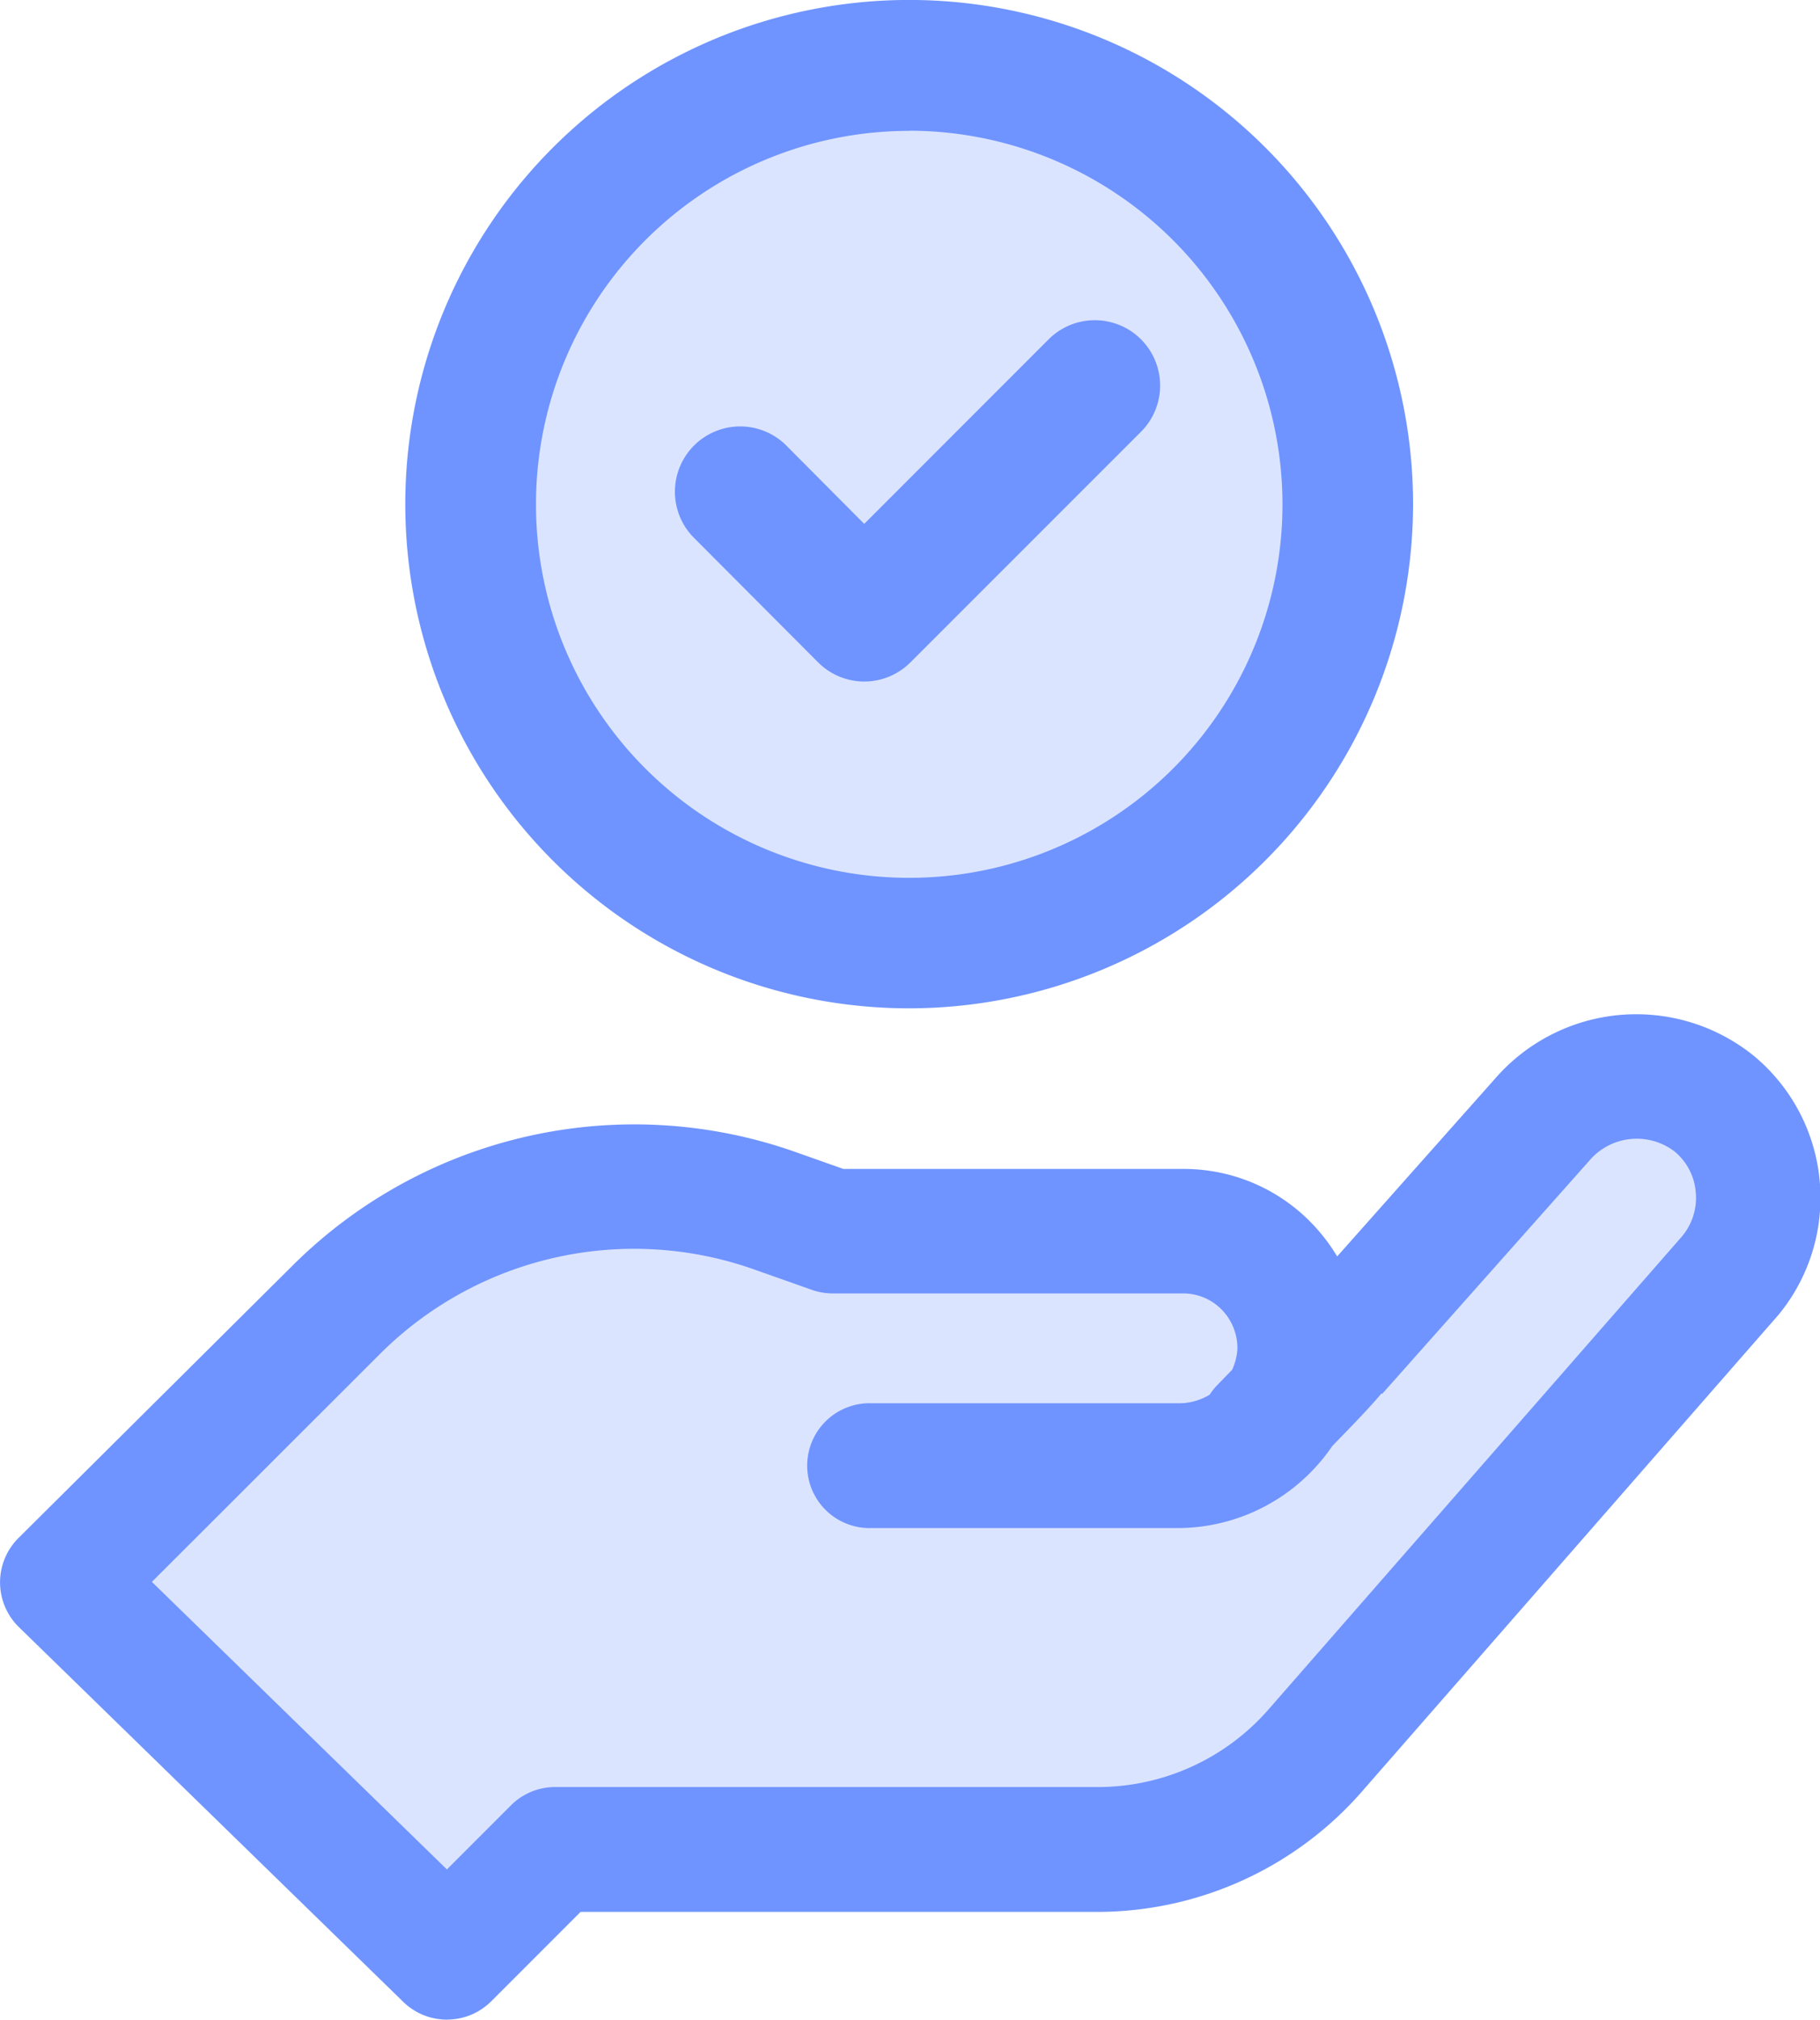
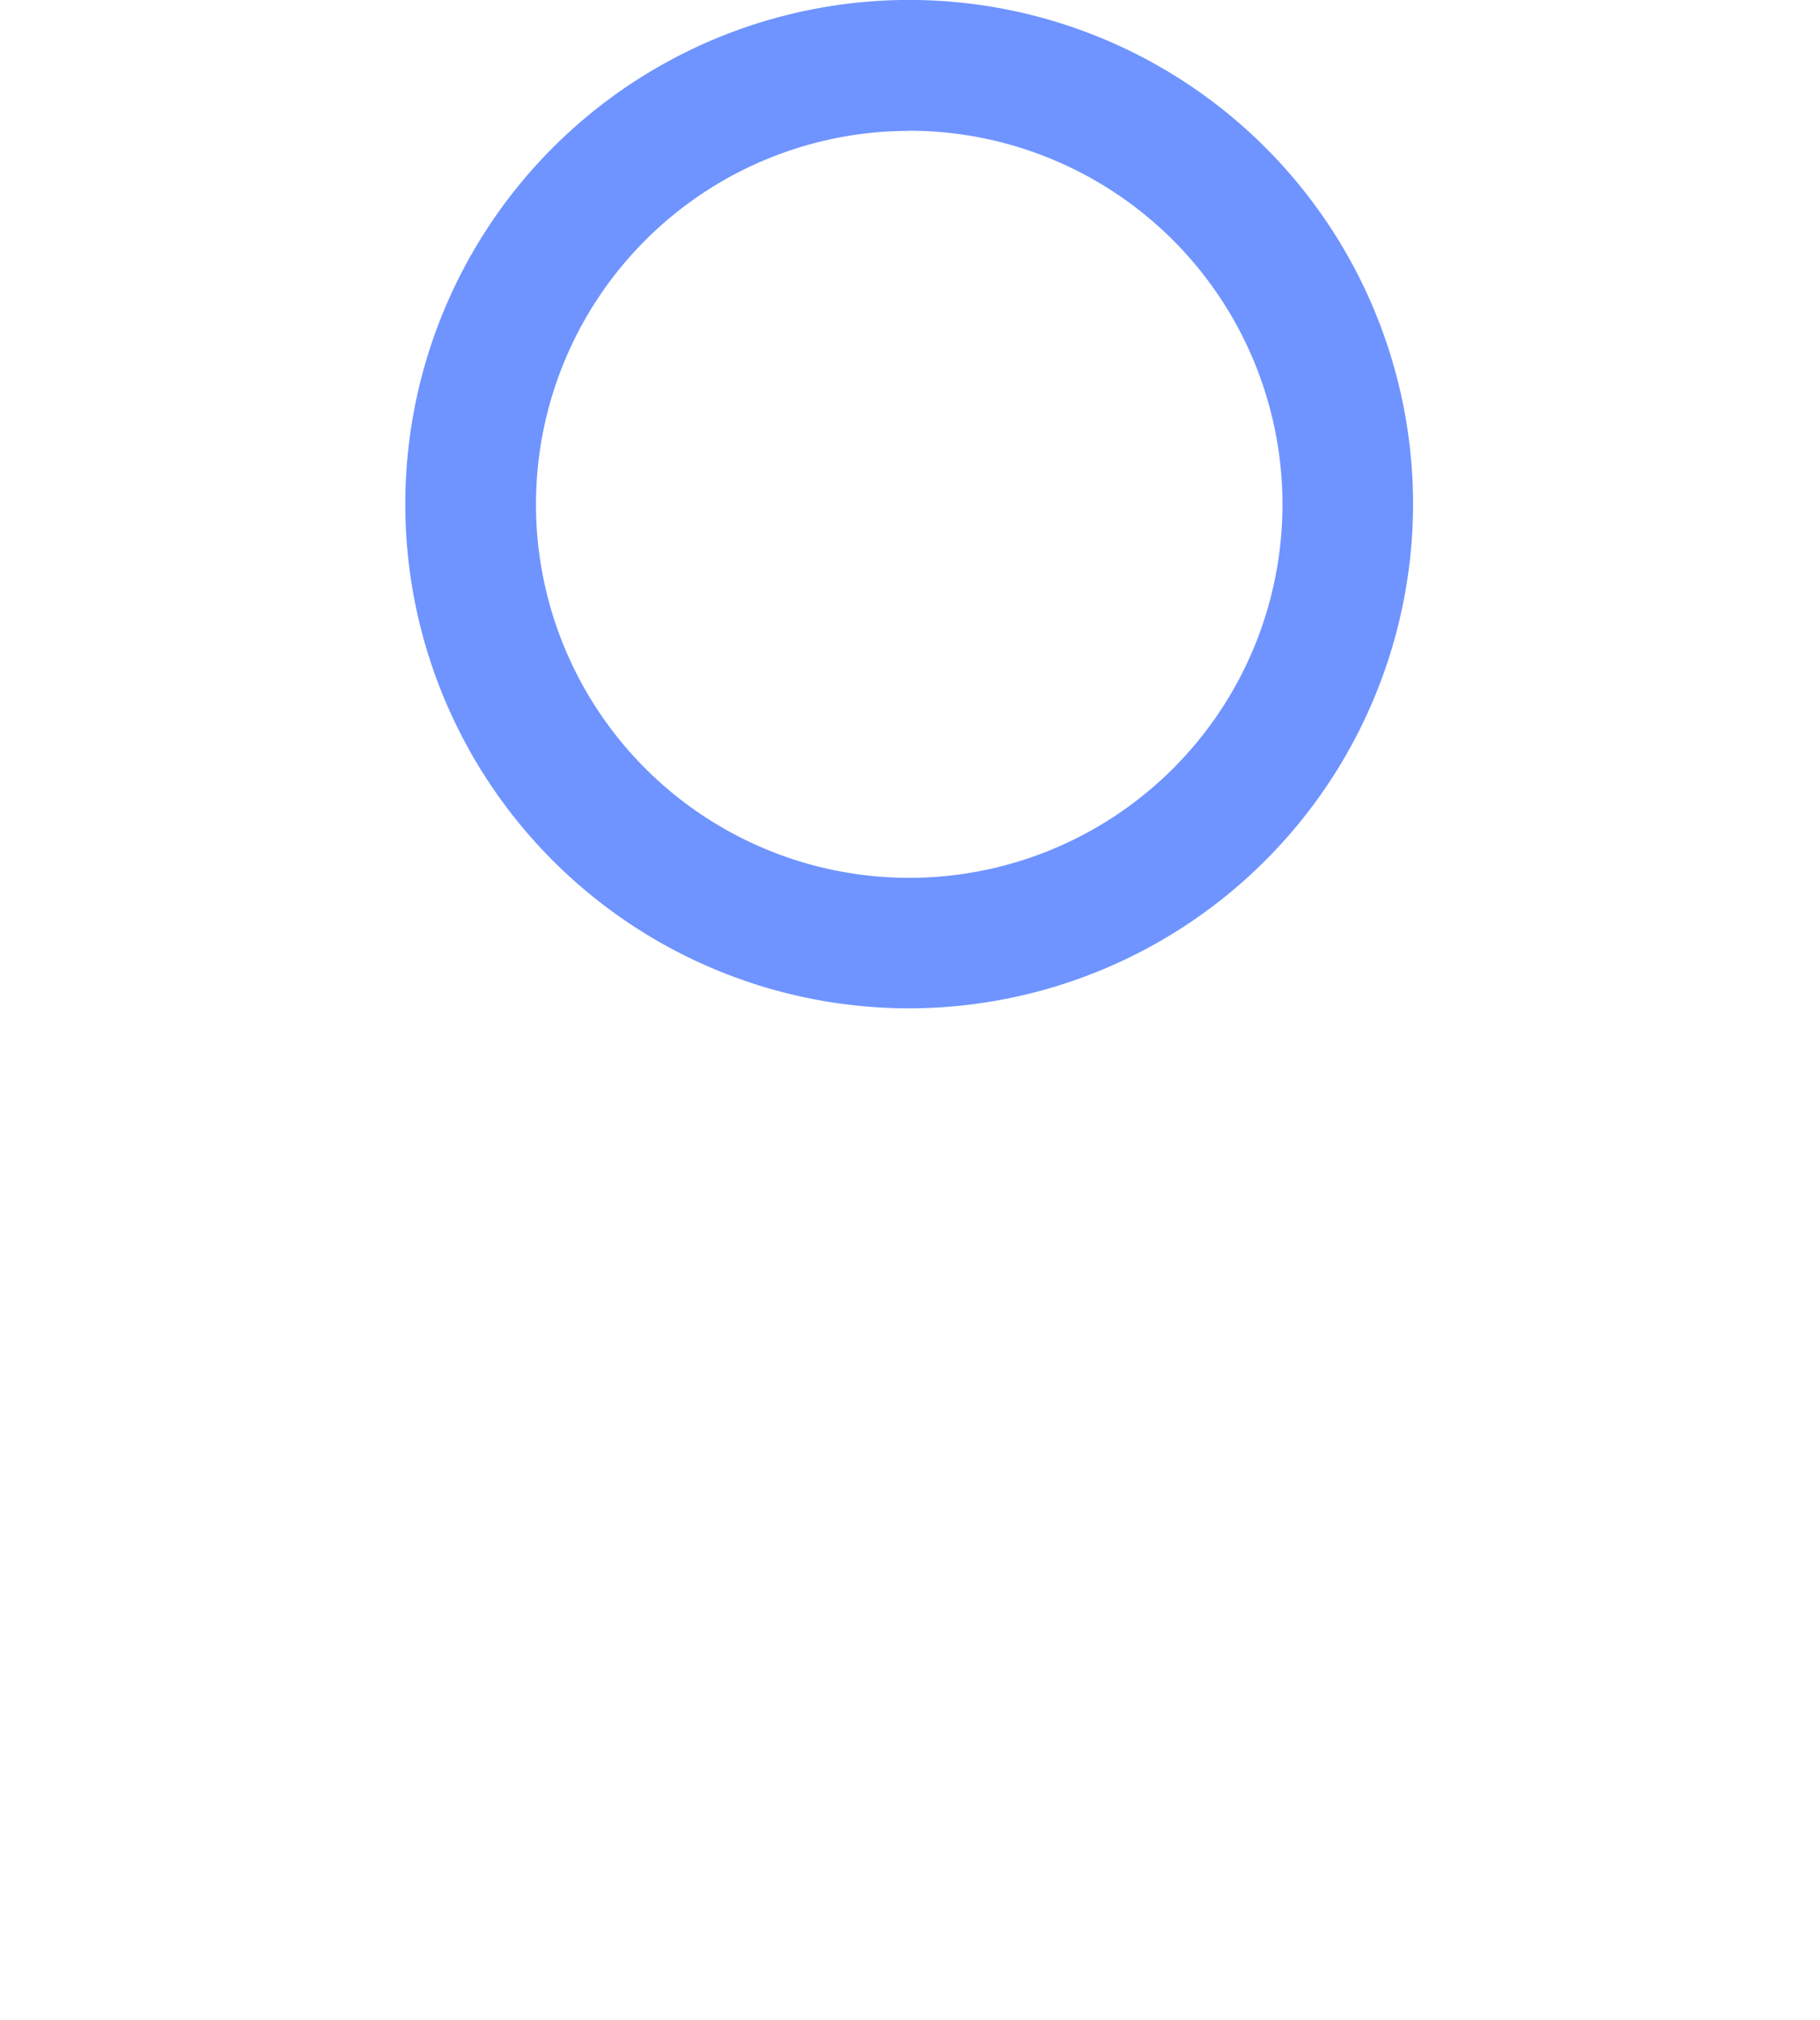
<svg xmlns="http://www.w3.org/2000/svg" width="34.245" height="37.978" viewBox="0 0 34.245 37.978">
  <defs>
    <clipPath id="clip-path">
-       <rect id="Rectangle_296" data-name="Rectangle 296" width="16.503" height="16.503" fill="#6f94ff" />
-     </clipPath>
+       </clipPath>
    <clipPath id="clip-path-2">
      <rect id="Rectangle_297" data-name="Rectangle 297" width="31.91" height="16.555" fill="#6f94ff" />
    </clipPath>
  </defs>
  <g id="Groupe_953" data-name="Groupe 953" transform="translate(-6364.313 20896.592)">
    <g id="Groupe_945" data-name="Groupe 945" transform="translate(6373.168 -20895.363)" opacity="0.25" style="mix-blend-mode: normal;isolation: isolate">
      <g id="Groupe_944" data-name="Groupe 944">
        <g id="Groupe_943" data-name="Groupe 943" clip-path="url(#clip-path)">
          <path id="Tracé_786" data-name="Tracé 786" d="M321.622,10.557a8.252,8.252,0,1,1-8.252-8.252,8.252,8.252,0,0,1,8.252,8.252" transform="translate(-305.119 -2.305)" fill="#6f94ff" />
        </g>
      </g>
    </g>
-     <path id="Tracé_787" data-name="Tracé 787" d="M307.04,34.284a1.177,1.177,0,0,1-.822-.334L298.983,26.9a1.176,1.176,0,0,1-.005-1.673l5.181-5.147a9.115,9.115,0,0,1,9.4-2.125l.939.332h6.4a3.344,3.344,0,0,1,2.376.983,3.466,3.466,0,0,1,.516.662l2.973-3.345a3.519,3.519,0,0,1,4.834-.453,3.464,3.464,0,0,1,.5,4.893l-7.835,8.961a6.621,6.621,0,0,1-4.988,2.27h-9.72l-1.681,1.681a1.178,1.178,0,0,1-.823.344m-5.562-8.231,5.551,5.407,1.205-1.205a1.17,1.17,0,0,1,.831-.344h10.209a4.267,4.267,0,0,0,3.22-1.466l7.764-8.877a1.126,1.126,0,0,0,.268-.854,1.106,1.106,0,0,0-.4-.756,1.172,1.172,0,0,0-1.6.173l-3.9,4.388-.011-.011c-.181.218-.469.521-.928.992a3.522,3.522,0,0,1-2.921,1.541h-5.75a1.174,1.174,0,1,1,0-2.347h5.764a1.113,1.113,0,0,0,.6-.16,1.25,1.25,0,0,1,.146-.184l.277-.284a1.089,1.089,0,0,0,.1-.4,1.035,1.035,0,0,0-.3-.737,1.013,1.013,0,0,0-.717-.3h-6.6a1.183,1.183,0,0,1-.389-.067l-1.133-.4a6.77,6.77,0,0,0-6.965,1.576Z" transform="translate(6065.683 -20892.898)" fill="#6f94ff" />
    <g id="Groupe_948" data-name="Groupe 948" transform="translate(6365.48 -20876.344)" opacity="0.25">
      <g id="Groupe_947" data-name="Groupe 947">
        <g id="Groupe_946" data-name="Groupe 946" clip-path="url(#clip-path-2)">
-           <path id="Tracé_788" data-name="Tracé 788" d="M322.063,22.859s1.376-1.408,1.376-1.429l3.888-4.378a2.354,2.354,0,0,1,3.233-.31,2.29,2.29,0,0,1,.315,3.224h0l-.049.059L323.062,28.9a5.443,5.443,0,0,1-4.108,1.867H308.745L306.719,32.8l-7.233-7.049,5.181-5.148a7.9,7.9,0,0,1,8.179-1.849l1.135.4h6.595a2.19,2.19,0,0,1,2.191,2.186v.086a2.265,2.265,0,0,1-2.293,2.144H314.71" transform="translate(-299.486 -16.24)" fill="#6f94ff" />
-         </g>
+           </g>
      </g>
    </g>
-     <path id="Tracé_789" data-name="Tracé 789" d="M311.5,12.613h0a1.231,1.231,0,0,1-.869-.362L308.286,9.9a1.228,1.228,0,0,1,1.737-1.736L311.5,9.648l3.478-3.478a1.229,1.229,0,0,1,1.737,1.739l-4.346,4.344a1.232,1.232,0,0,1-.869.36" transform="translate(6069.074 -20896.389)" fill="#6f94ff" />
    <path id="Tracé_790" data-name="Tracé 790" d="M313.7,20.365a9.481,9.481,0,1,1,9.48-9.48,9.491,9.491,0,0,1-9.48,9.48m0-16.5a7.023,7.023,0,1,0,7.023,7.023A7.03,7.03,0,0,0,313.7,3.862" transform="translate(6067.721 -20897.996)" fill="#6f94ff" />
  </g>
</svg>